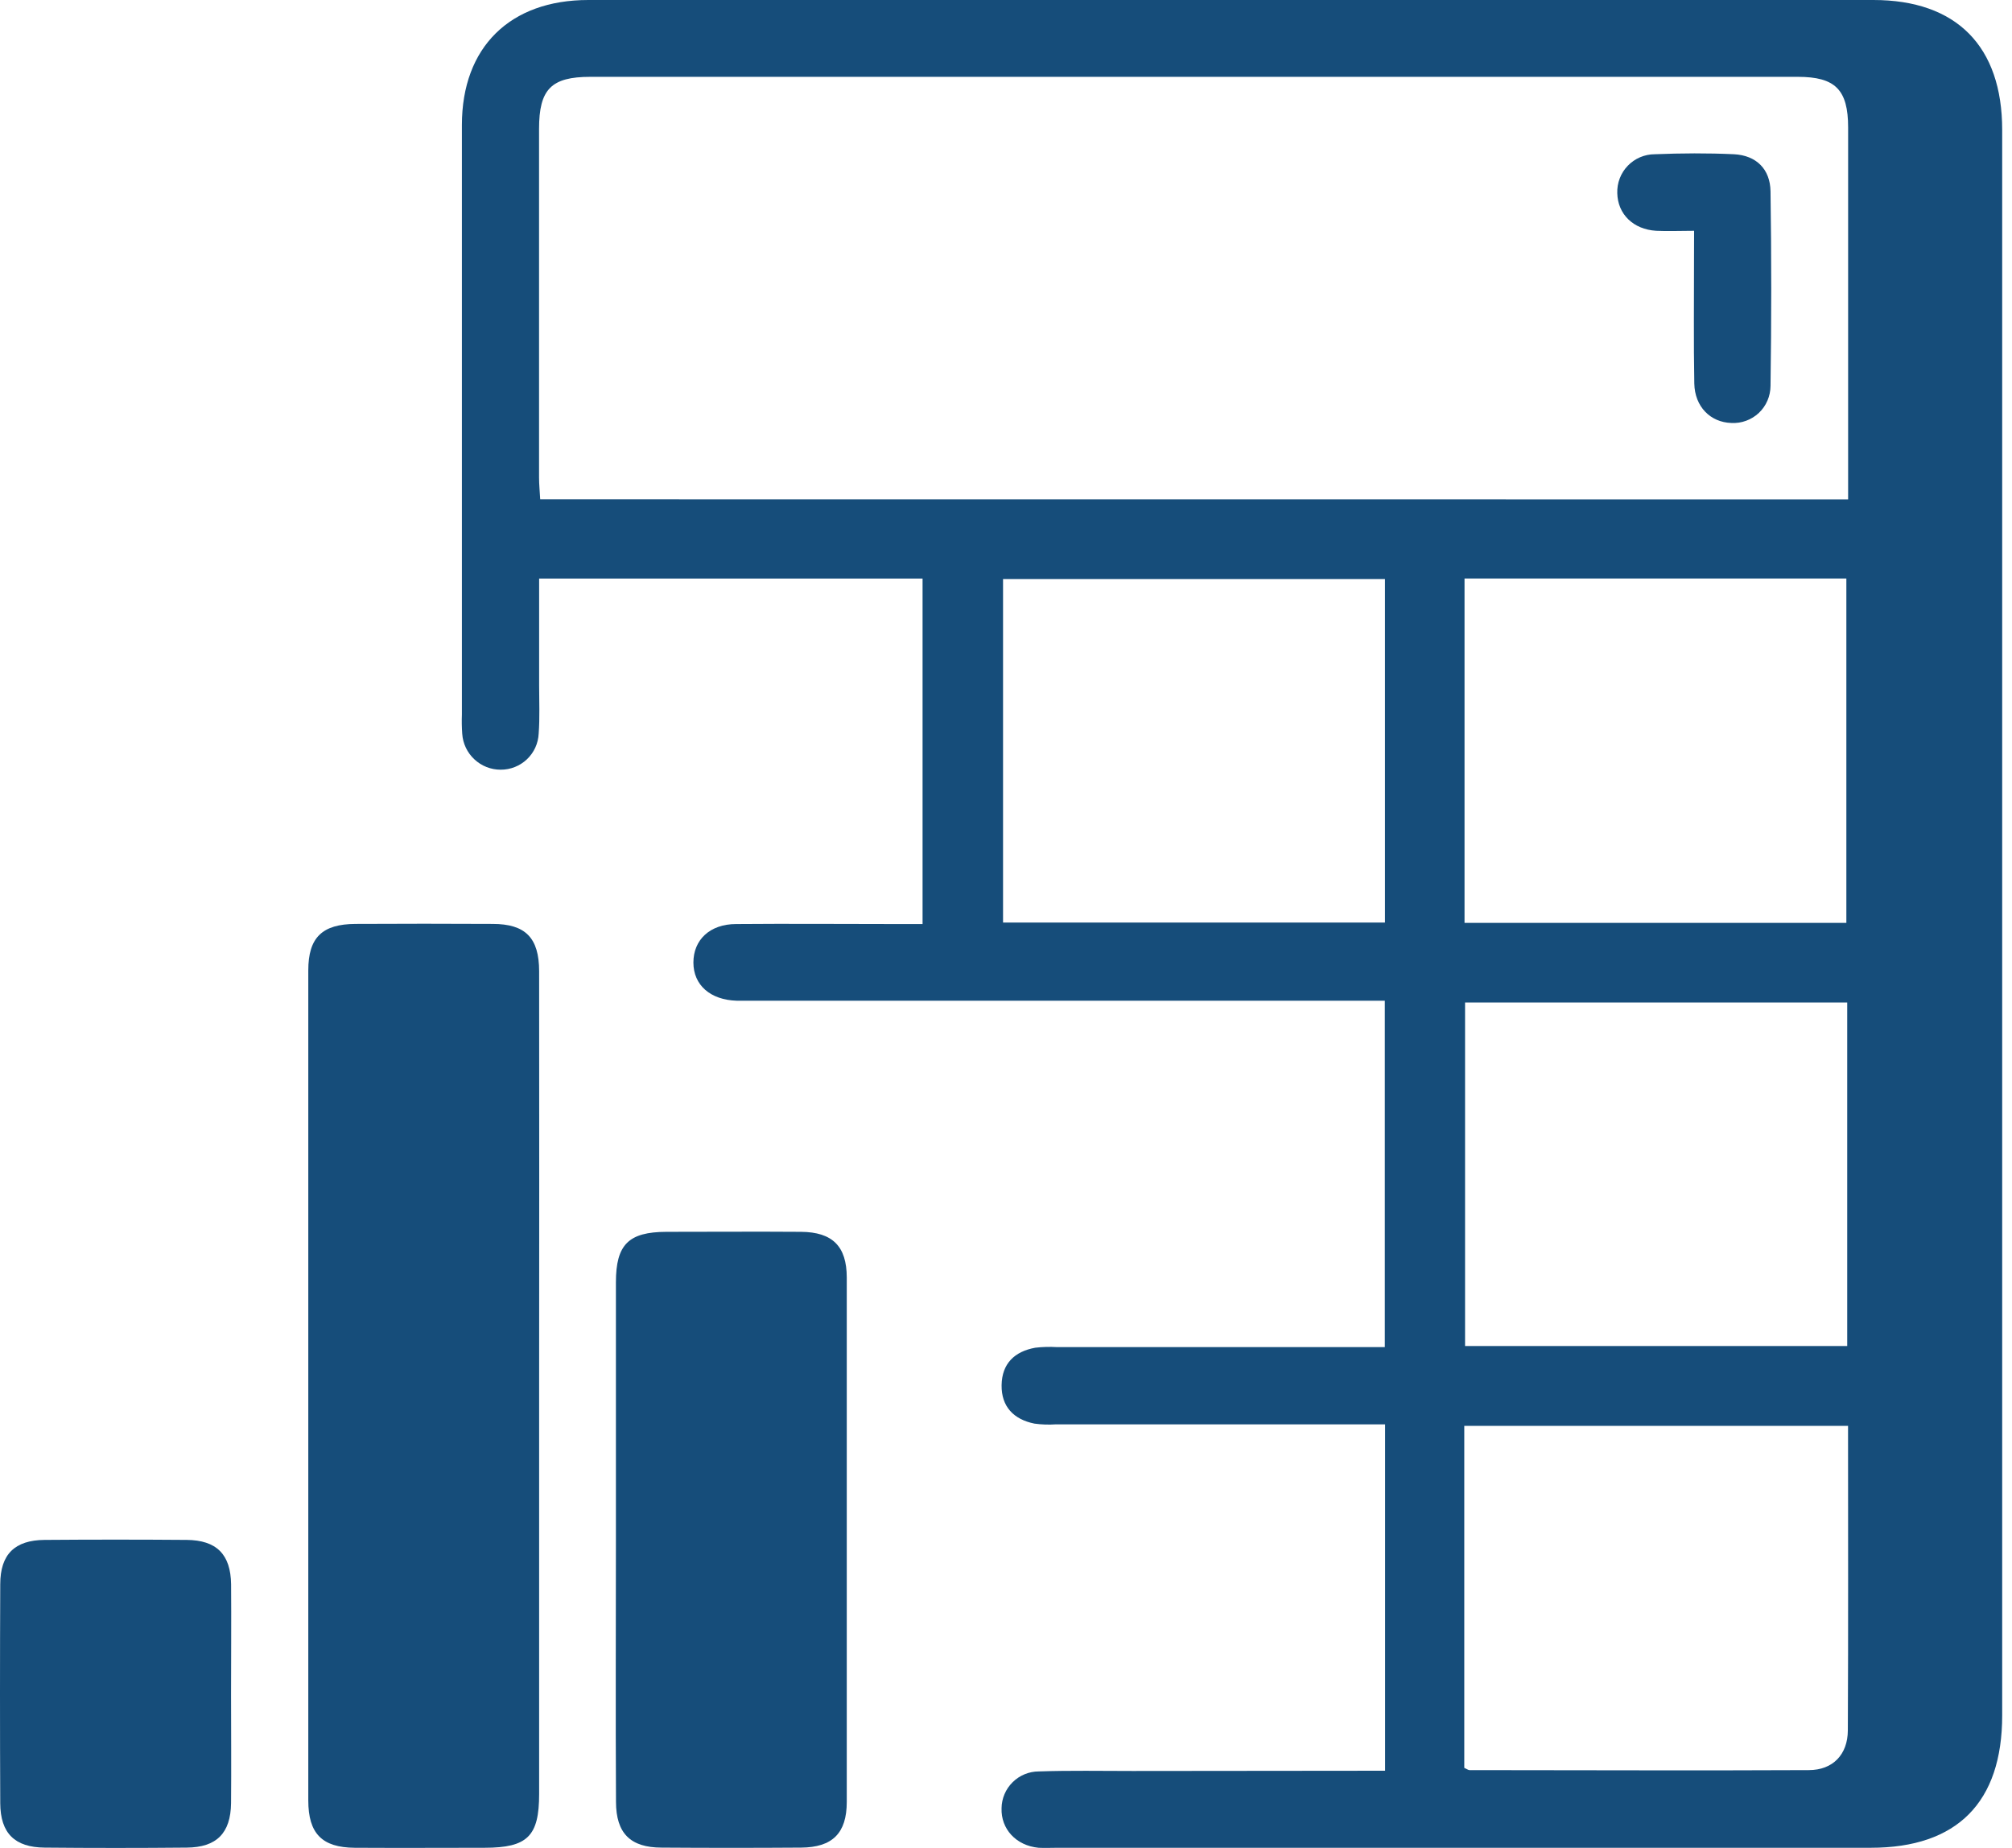
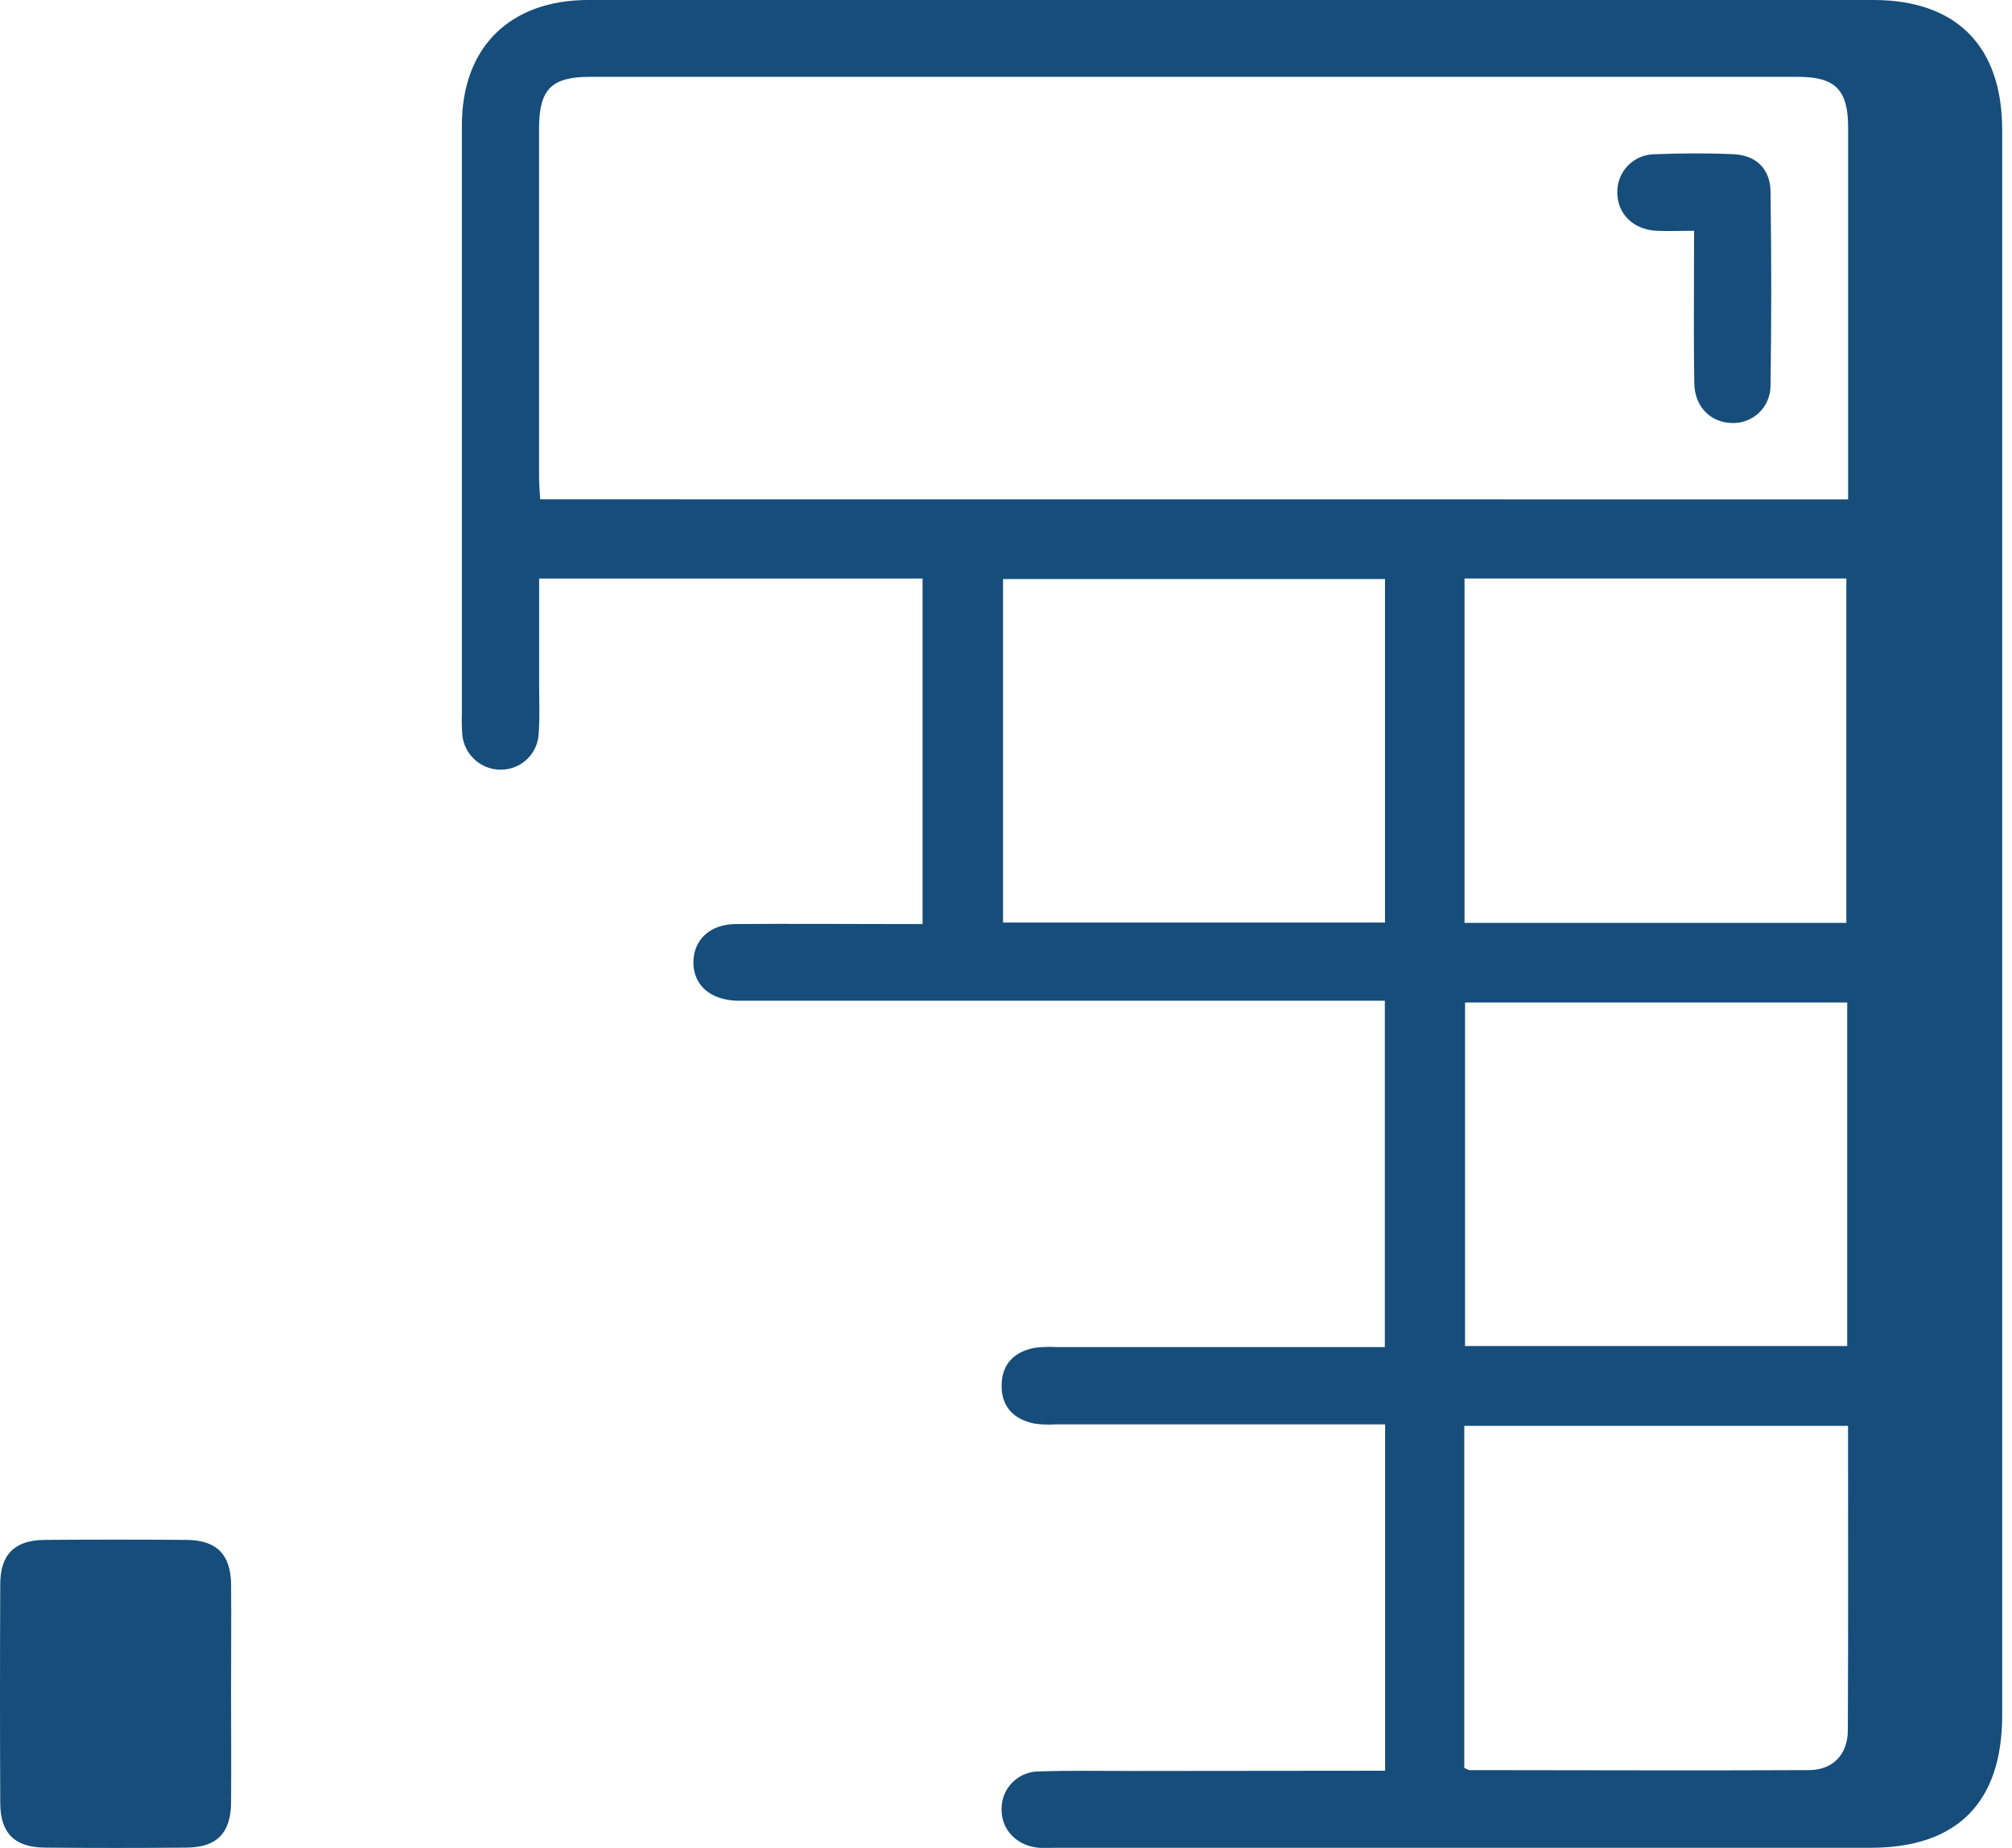
<svg xmlns="http://www.w3.org/2000/svg" fill="none" viewBox="0 0 49 45" height="45" width="49">
  <path fill="#164D7A" d="M33.733 43.12V34.685H25.717C25.541 34.697 25.365 34.691 25.191 34.667C24.689 34.565 24.385 34.255 24.393 33.73C24.401 33.205 24.709 32.91 25.213 32.819C25.388 32.798 25.564 32.794 25.74 32.804H33.726V24.369H18.292C18.175 24.369 18.058 24.369 17.941 24.369C17.299 24.349 16.887 23.988 16.887 23.439C16.887 22.889 17.286 22.502 17.928 22.502C19.217 22.491 20.506 22.502 21.794 22.502H22.468V14.089H13.13V16.693C13.13 17.083 13.148 17.475 13.119 17.864C13.108 18.102 13.006 18.326 12.833 18.49C12.661 18.653 12.432 18.744 12.194 18.743C11.956 18.744 11.727 18.654 11.553 18.491C11.379 18.329 11.273 18.107 11.257 17.869C11.246 17.713 11.243 17.557 11.249 17.4C11.249 12.616 11.249 7.831 11.249 3.046C11.249 1.149 12.421 0 14.328 0H45.624C47.648 0 48.761 1.126 48.761 3.163V41.772C48.761 43.891 47.664 44.996 45.561 44.996H25.761C25.604 44.996 25.447 45.004 25.293 44.996C24.747 44.944 24.374 44.54 24.392 44.032C24.395 43.794 24.492 43.566 24.662 43.399C24.831 43.232 25.059 43.138 25.297 43.137C26.058 43.111 26.82 43.126 27.582 43.126L33.733 43.12ZM45.009 12.161V11.656C45.009 8.806 45.009 5.955 45.009 3.104C45.009 2.185 44.697 1.871 43.783 1.871H14.376C13.425 1.871 13.128 2.172 13.128 3.139C13.128 5.969 13.128 8.8 13.128 11.63C13.128 11.799 13.146 11.969 13.156 12.159L45.009 12.161ZM33.73 14.1H24.428V22.465H33.73V14.1ZM44.966 22.473V14.087H35.667V22.473H44.966ZM44.987 24.412H35.68V32.778H44.987V24.412ZM45.011 34.722H35.661V43.05C35.723 43.077 35.756 43.105 35.79 43.105C38.543 43.105 41.297 43.119 44.051 43.105C44.637 43.105 45 42.725 45.002 42.137C45.014 39.686 45.007 37.228 45.007 34.726L45.011 34.722Z" />
-   <path fill="#164D7A" d="M13.13 33.785C13.13 37.086 13.13 40.386 13.13 43.686C13.13 44.715 12.846 44.995 11.802 44.996C10.758 44.997 9.693 45.002 8.638 44.996C7.843 44.99 7.508 44.65 7.508 43.843C7.508 37.106 7.508 30.368 7.508 23.63C7.508 22.831 7.846 22.503 8.658 22.499C9.771 22.493 10.885 22.493 11.998 22.499C12.797 22.499 13.129 22.838 13.13 23.65C13.133 27.028 13.133 30.406 13.13 33.785Z" />
-   <path fill="#164D7A" d="M15 37.496C15 35.406 15 33.317 15 31.227C15 30.306 15.309 30 16.229 29.997C17.323 29.997 18.416 29.989 19.509 29.997C20.274 30.003 20.621 30.349 20.622 31.109C20.622 35.365 20.622 39.622 20.622 43.879C20.622 44.644 20.271 44.986 19.511 44.992C18.379 45 17.246 45 16.114 44.992C15.35 44.992 15.004 44.641 15.002 43.88C14.99 41.753 15 39.624 15 37.496Z" />
  <path fill="#164D7A" d="M5.627 41.274C5.627 42.153 5.635 43.031 5.627 43.91C5.618 44.64 5.275 44.987 4.546 44.992C3.393 45.003 2.241 45.003 1.089 44.992C0.358 44.987 0.01 44.641 0.006 43.912C-0.002 42.135 -0.002 40.358 0.006 38.581C0.006 37.85 0.358 37.505 1.087 37.499C2.239 37.49 3.391 37.49 4.544 37.499C5.273 37.505 5.618 37.85 5.628 38.579C5.635 39.479 5.627 40.375 5.627 41.274Z" />
  <path fill="#164D7A" d="M41.258 5.62C40.907 5.62 40.622 5.634 40.335 5.62C39.774 5.587 39.398 5.212 39.387 4.704C39.383 4.581 39.403 4.459 39.447 4.344C39.491 4.229 39.557 4.125 39.643 4.036C39.728 3.948 39.83 3.877 39.943 3.829C40.056 3.781 40.177 3.756 40.3 3.756C40.942 3.73 41.589 3.726 42.23 3.756C42.772 3.784 43.111 4.118 43.119 4.659C43.142 6.239 43.142 7.818 43.119 9.398C43.118 9.521 43.093 9.643 43.044 9.756C42.996 9.868 42.925 9.97 42.835 10.055C42.746 10.139 42.64 10.204 42.525 10.246C42.41 10.289 42.287 10.307 42.164 10.3C41.656 10.284 41.274 9.904 41.263 9.34C41.244 8.326 41.257 7.312 41.256 6.294L41.258 5.62Z" />
</svg>